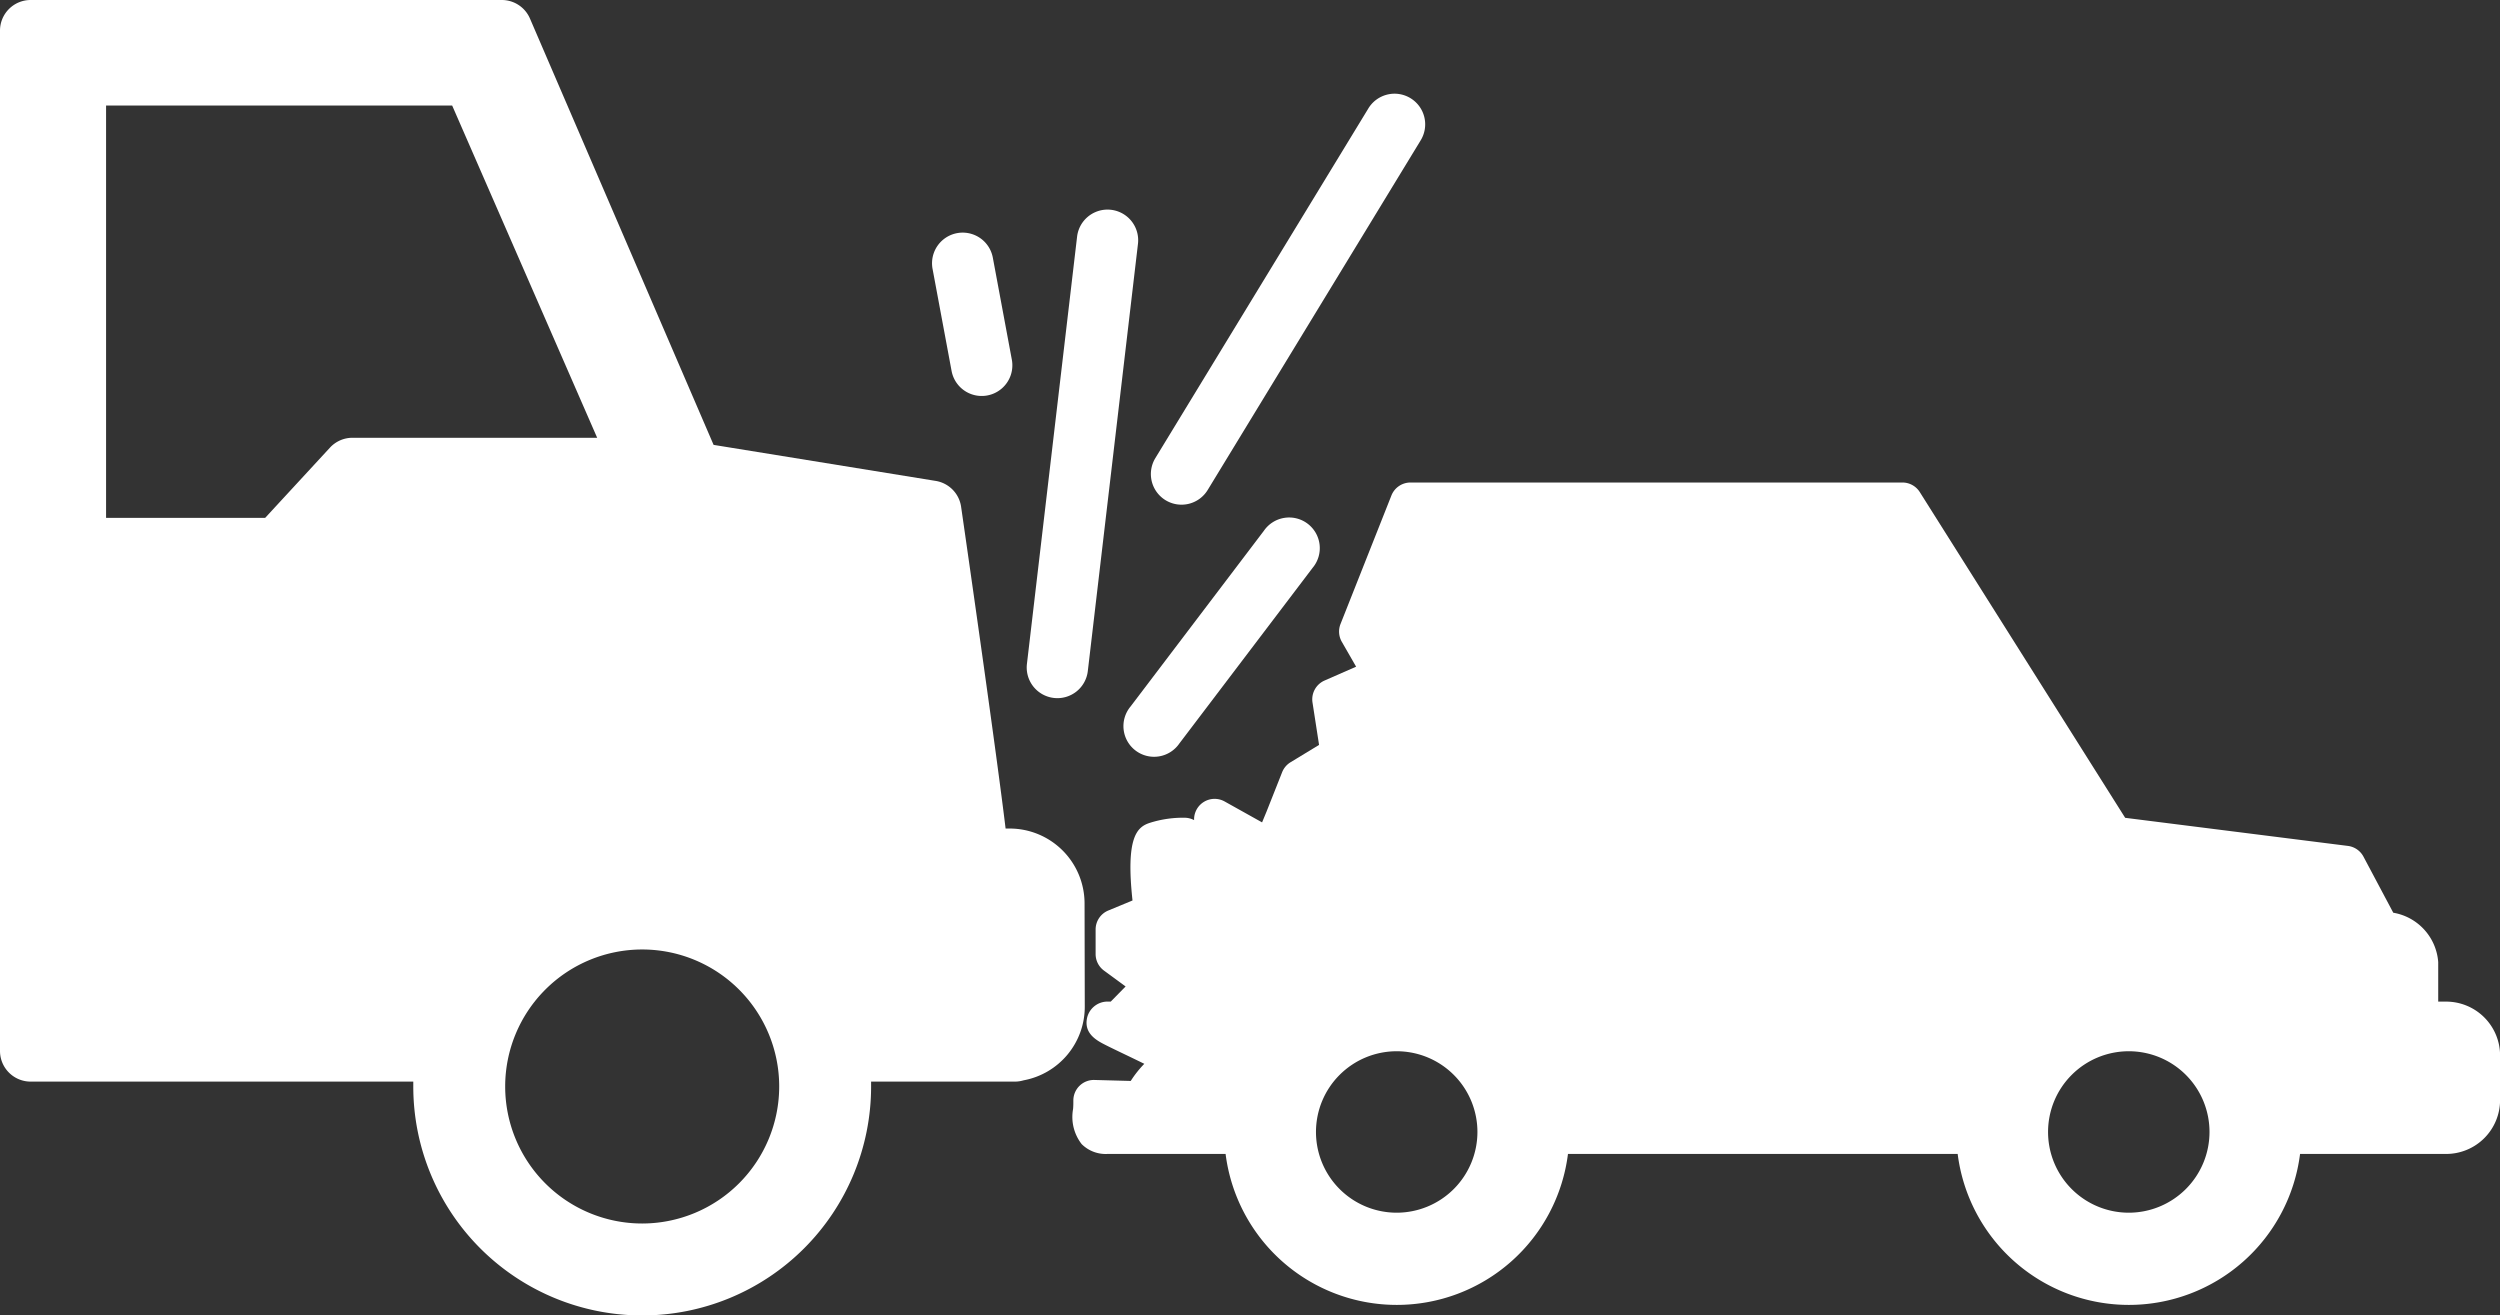
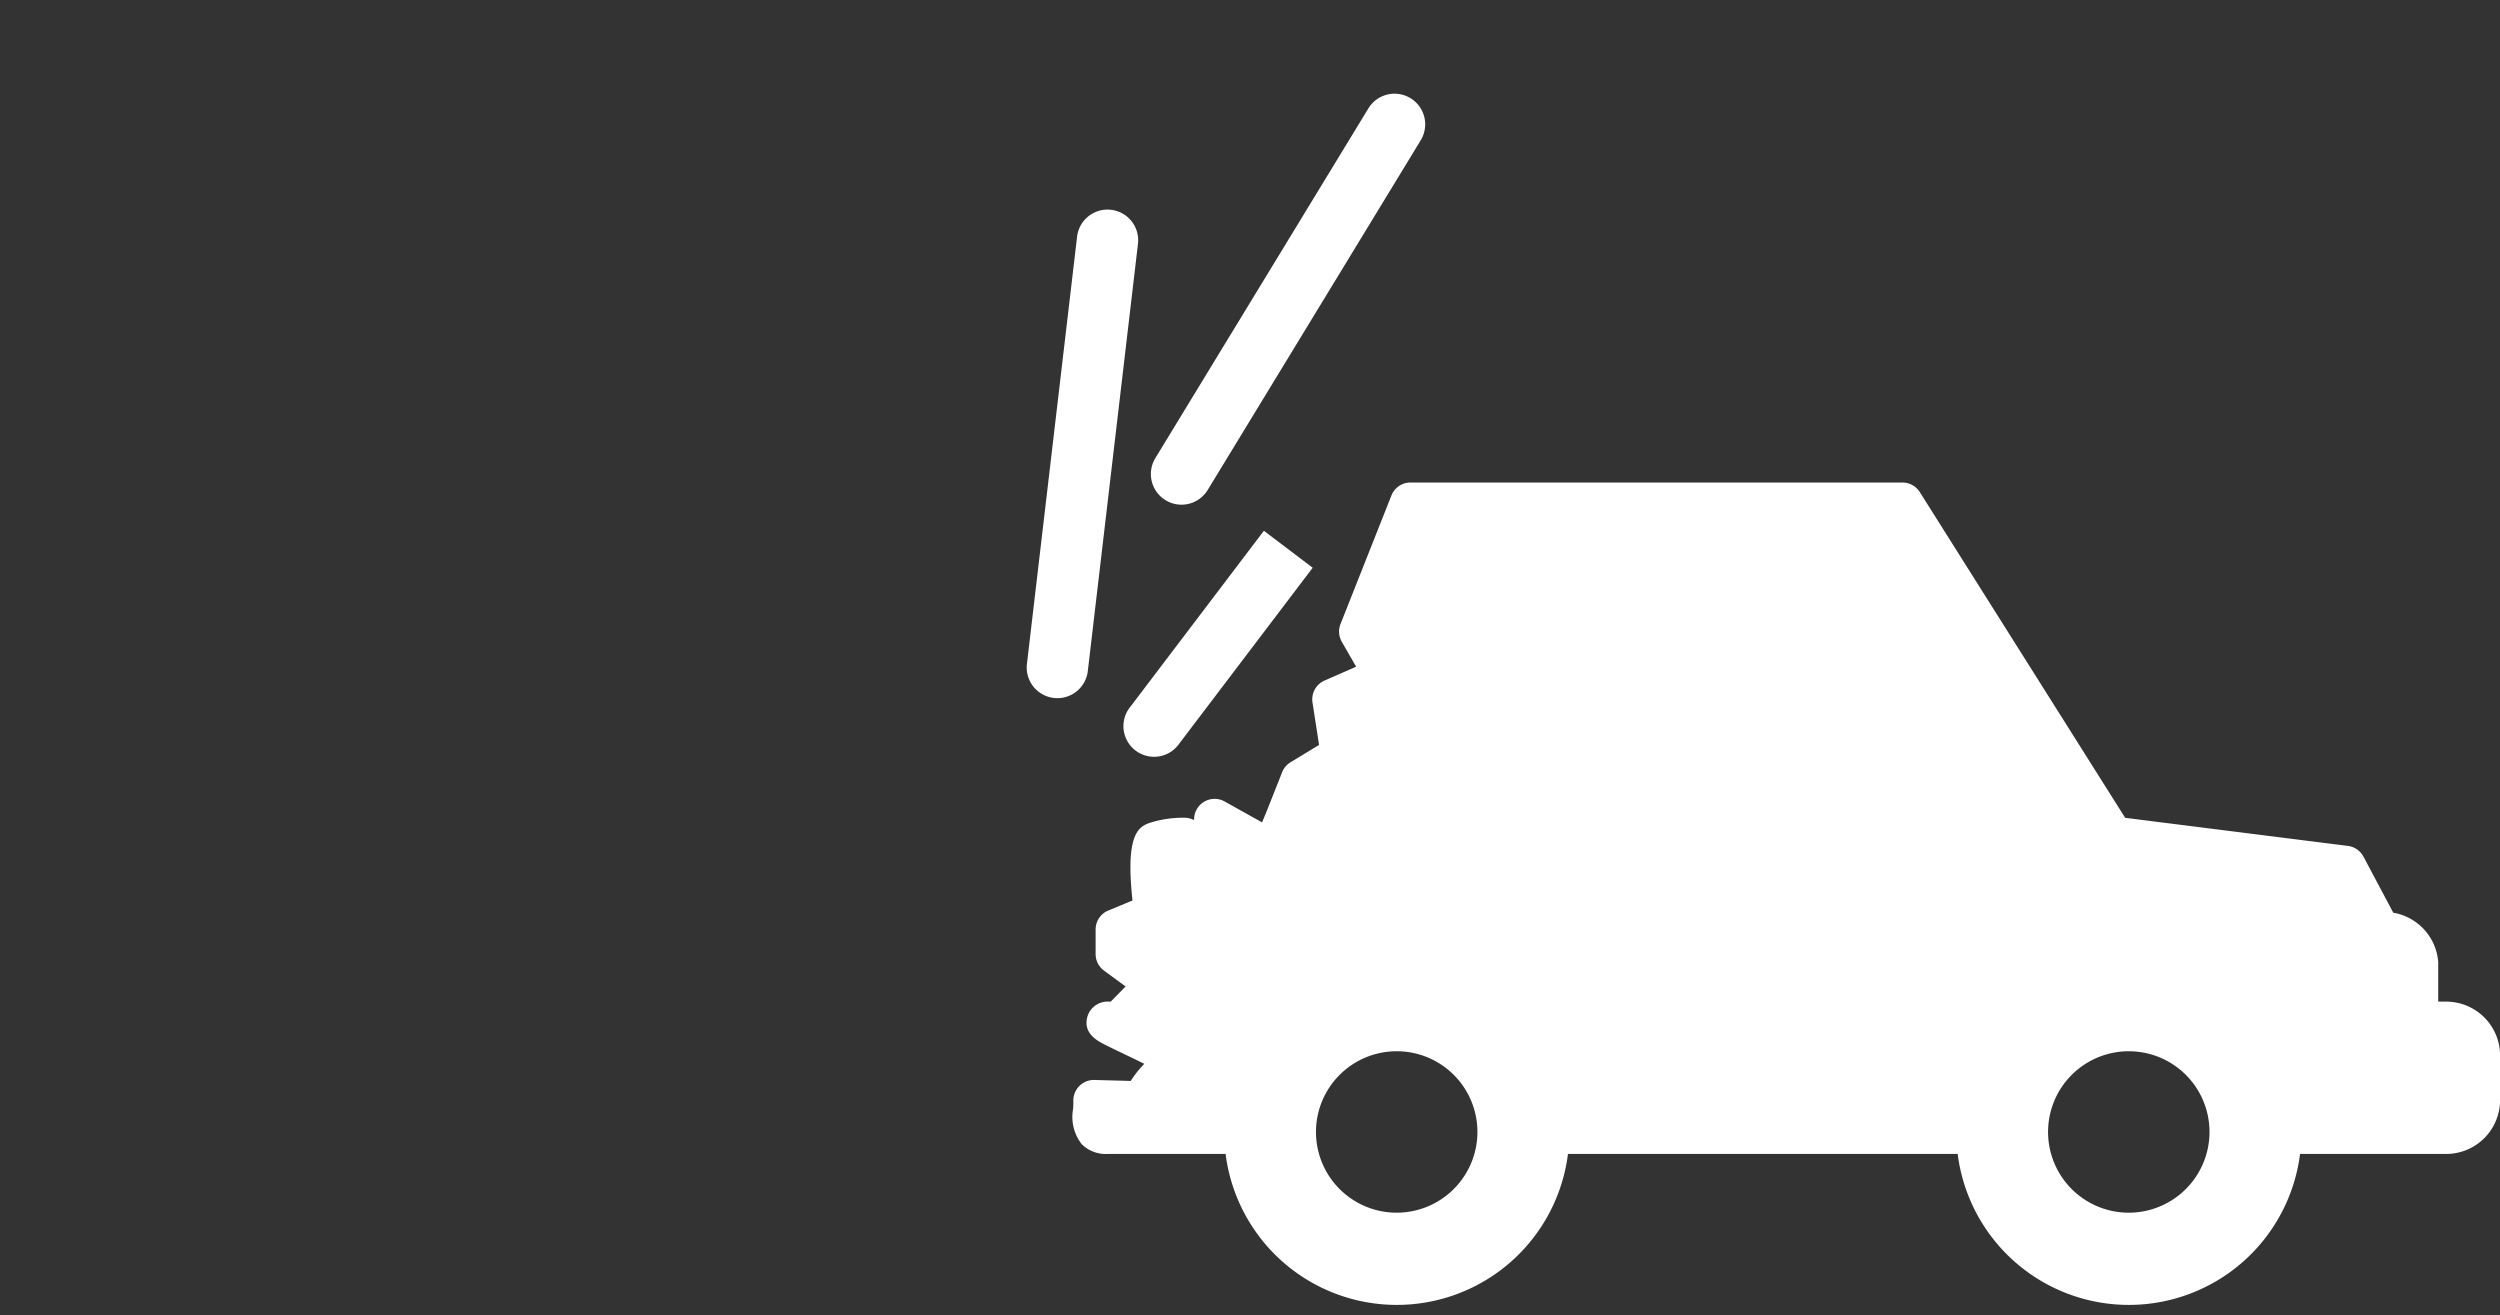
<svg xmlns="http://www.w3.org/2000/svg" width="60.854" height="32.02" viewBox="0 0 60.854 32.02">
  <rect x="0" y="0" width="60.854" height="32.02" fill="#333333" stroke="none" />
  <g id="truck-crash-car" transform="translate(0 -115.974)">
    <path id="Path_48" data-name="Path 48" d="M243.47,223.1h-.192v-.964a1.318,1.318,0,0,0-1.094-1.2l-.726-1.366a.5.5,0,0,0-.377-.26l-5.423-.684-5-7.93a.5.5,0,0,0-.421-.232H218.26a.5.5,0,0,0-.462.314l-1.24,3.131a.5.5,0,0,0,.031.431l.349.607-.77.338a.5.5,0,0,0-.292.531l.16,1.035-.7.426a.5.5,0,0,0-.2.242l-.377.952-.11.266-.915-.511a.5.5,0,0,0-.74.427v.029a.5.5,0,0,0-.233-.058,2.655,2.655,0,0,0-.846.125c-.307.1-.588.341-.42,1.889l-.591.245a.5.5,0,0,0-.307.459v.6a.5.5,0,0,0,.2.4l.53.389-.361.368h-.08a.511.511,0,0,0-.495.39c-.09.394.247.565.448.667.12.061.287.141.466.227.13.062.308.148.477.231a2.591,2.591,0,0,0-.33.417l-.886-.024a.5.5,0,0,0-.511.5c0,.073,0,.144-.007.21a1.075,1.075,0,0,0,.21.852.828.828,0,0,0,.627.239h2.876a4.2,4.2,0,0,0,8.334,0h9.486a4.2,4.2,0,0,0,8.334,0h3.557a1.313,1.313,0,0,0,1.312-1.312v-1.083A1.313,1.313,0,0,0,243.47,223.1Zm-25.544,5.138a1.965,1.965,0,1,1,1.965-1.965A1.967,1.967,0,0,1,217.926,228.238Zm17.82,0a1.965,1.965,0,1,1,1.965-1.965A1.967,1.967,0,0,1,235.746,228.238Z" transform="translate(-183.928 -82.745)" fill="#fff" />
    <path id="Path_49" data-name="Path 49" d="M201.705,168.9a.745.745,0,0,0,.828-.654l1.221-10.4a.746.746,0,0,0-1.482-.174l-1.221,10.4A.746.746,0,0,0,201.705,168.9Z" transform="translate(-176.054 -35.937)" fill="#fff" />
-     <path id="Path_50" data-name="Path 50" d="M223.543,217.831l-3.246,4.278a.746.746,0,1,0,1.188.9l3.246-4.278a.746.746,0,1,0-1.188-.9Z" transform="translate(-192.778 -88.937)" fill="#fff" />
+     <path id="Path_50" data-name="Path 50" d="M223.543,217.831l-3.246,4.278a.746.746,0,1,0,1.188.9l3.246-4.278Z" transform="translate(-192.778 -88.937)" fill="#fff" />
    <path id="Path_51" data-name="Path 51" d="M225.707,144.3a.746.746,0,0,0,1.025-.249l5.178-8.5a.746.746,0,1,0-1.274-.776l-5.178,8.5A.746.746,0,0,0,225.707,144.3Z" transform="translate(-197.335 -16.15)" fill="#fff" />
-     <path id="Path_52" data-name="Path 52" d="M182.977,164.891a.746.746,0,0,0,1.467-.273l-.463-2.484a.746.746,0,0,0-1.467.273Z" transform="translate(-159.814 -39.888)" fill="#fff" />
-     <path id="Path_53" data-name="Path 53" d="M26.4,137.964a1.824,1.824,0,0,0-1.822-1.822h-.1c-.219-1.813-.859-6.281-1.083-7.832a.746.746,0,0,0-.619-.63l-5.406-.877L12.9,116.425a.746.746,0,0,0-.685-.451H.746A.746.746,0,0,0,0,116.72v24.836a.746.746,0,0,0,.746.746H10.06c0,.04,0,.08,0,.12a5.572,5.572,0,1,0,11.144,0c0-.04,0-.08,0-.12h3.5a.734.734,0,0,0,.211-.031,1.82,1.82,0,0,0,1.49-1.792ZM8.032,126.87l-1.577,1.709H2.582V118.542h8.424l3.53,8.088H8.58A.746.746,0,0,0,8.032,126.87Zm7.6,18.886a3.335,3.335,0,1,1,3.335-3.335A3.338,3.338,0,0,1,15.629,145.756Z" transform="translate(0 0)" fill="#fff" />
  </g>
</svg>